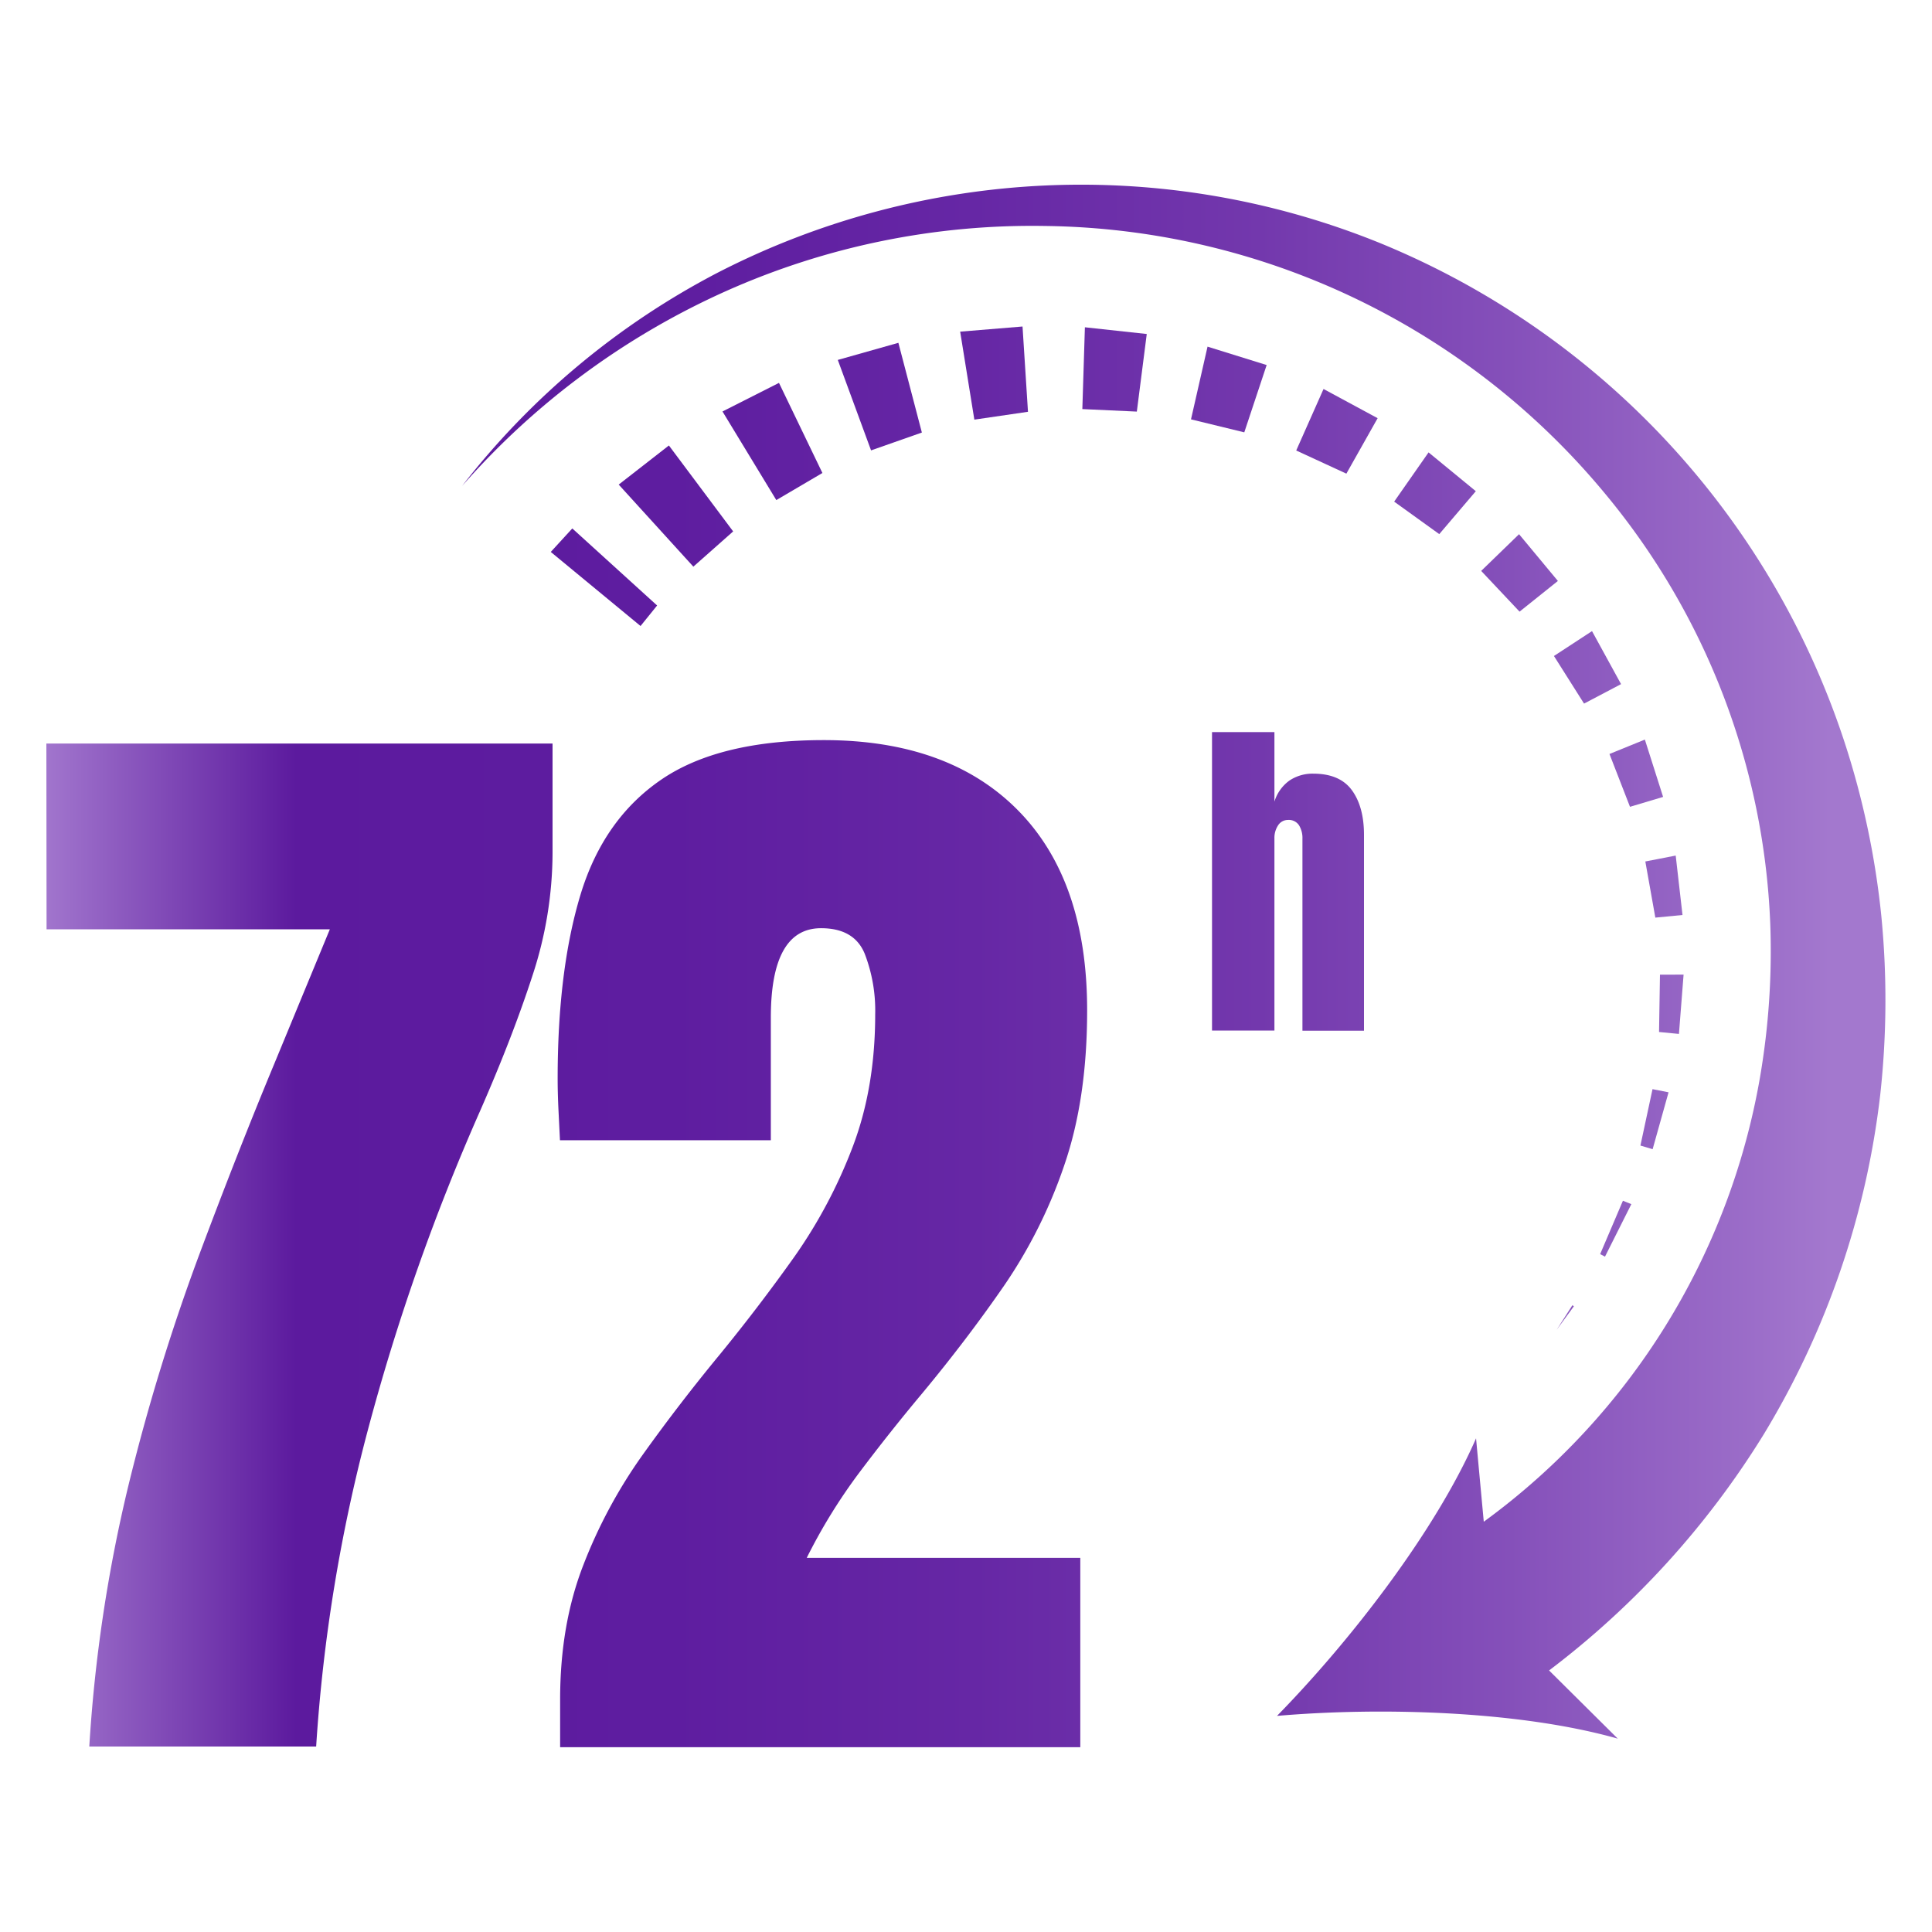
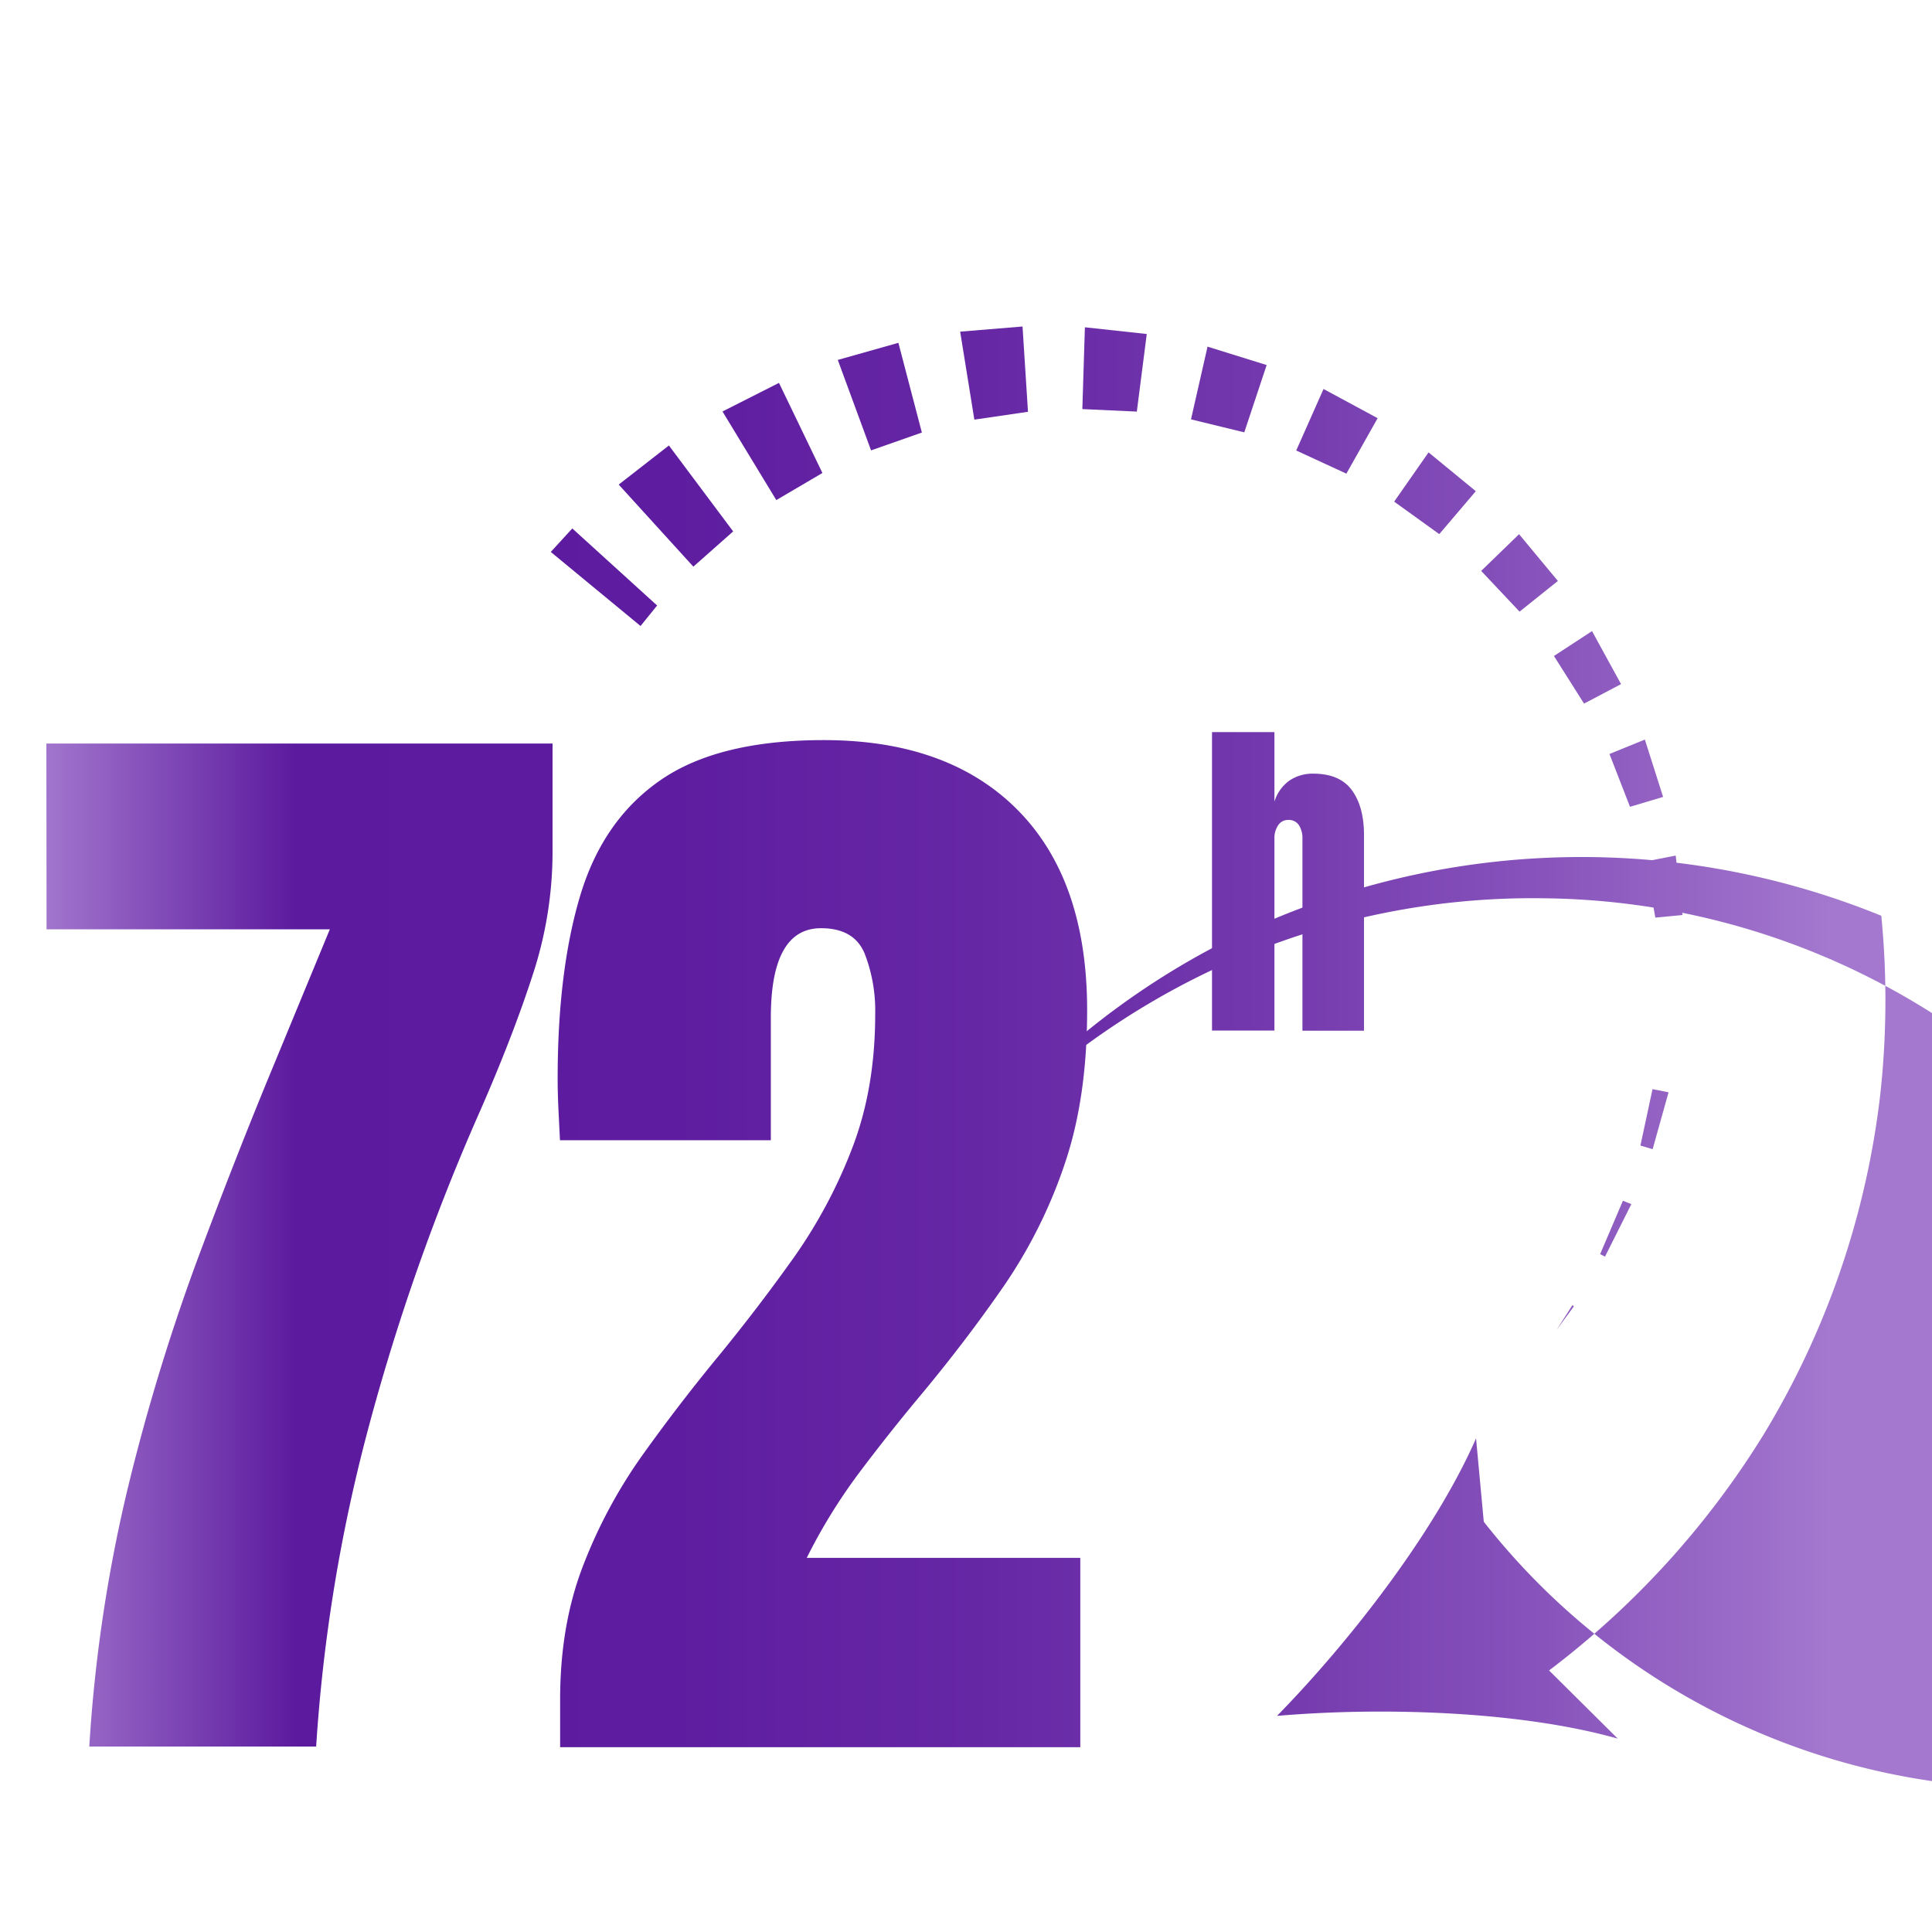
<svg xmlns="http://www.w3.org/2000/svg" xmlns:xlink="http://www.w3.org/1999/xlink" id="图层_1" data-name="图层 1" viewBox="0 0 500 500">
  <defs>
    <style>.cls-1{fill:url(#未命名的渐变_9);}.cls-2{fill:url(#未命名的渐变_9-2);}.cls-3{fill:url(#未命名的渐变_9-3);}.cls-4{fill:url(#未命名的渐变_9-4);}.cls-5{fill:url(#未命名的渐变_9-5);}.cls-6{fill:url(#未命名的渐变_9-6);}.cls-7{fill:url(#未命名的渐变_9-7);}.cls-8{fill:url(#未命名的渐变_9-8);}.cls-9{fill:url(#未命名的渐变_9-9);}.cls-10{fill:url(#未命名的渐变_9-10);}.cls-11{fill:url(#未命名的渐变_9-11);}.cls-12{fill:url(#未命名的渐变_9-12);}.cls-13{fill:url(#未命名的渐变_9-13);}.cls-14{fill:url(#未命名的渐变_9-14);}.cls-15{fill:url(#未命名的渐变_9-15);}.cls-16{fill:url(#未命名的渐变_9-16);}.cls-17{fill:url(#未命名的渐变_9-17);}.cls-18{fill:url(#未命名的渐变_9-18);}.cls-19{fill:url(#未命名的渐变_9-19);}.cls-20{fill:url(#未命名的渐变_9-20);}.cls-21{fill:url(#未命名的渐变_9-21);}</style>
    <linearGradient id="未命名的渐变_9" x1="12.05" y1="322.23" x2="473.9" y2="322.23" gradientUnits="userSpaceOnUse">
      <stop offset="0" stop-color="#a175cd" />
      <stop offset="0.14" stop-color="#5c1a9e" />
      <stop offset="0.35" stop-color="#5e1da0" />
      <stop offset="0.52" stop-color="#6627a5" />
      <stop offset="0.68" stop-color="#7338ad" />
      <stop offset="0.82" stop-color="#8550ba" />
      <stop offset="0.96" stop-color="#9c6ec9" />
      <stop offset="1" stop-color="#a378ce" />
    </linearGradient>
    <linearGradient id="未命名的渐变_9-2" x1="11.93" y1="321.86" x2="473.78" y2="321.86" xlink:href="#未命名的渐变_9" />
    <linearGradient id="未命名的渐变_9-3" x1="11.93" y1="228.13" x2="473.78" y2="228.13" xlink:href="#未命名的渐变_9" />
    <linearGradient id="未命名的渐变_9-4" x1="11.93" y1="340.97" x2="473.78" y2="340.97" xlink:href="#未命名的渐变_9" />
    <linearGradient id="未命名的渐变_9-5" x1="11.93" y1="317.98" x2="473.78" y2="317.98" xlink:href="#未命名的渐变_9" />
    <linearGradient id="未命名的渐变_9-6" x1="11.93" y1="289.64" x2="473.78" y2="289.64" xlink:href="#未命名的渐变_9" />
    <linearGradient id="未命名的渐变_9-7" x1="11.93" y1="259.91" x2="473.78" y2="259.91" xlink:href="#未命名的渐变_9" />
    <linearGradient id="未命名的渐变_9-8" x1="11.93" y1="229.45" x2="473.78" y2="229.45" xlink:href="#未命名的渐变_9" />
    <linearGradient id="未命名的渐变_9-9" x1="11.93" y1="200.1" x2="473.78" y2="200.1" xlink:href="#未命名的渐变_9" />
    <linearGradient id="未命名的渐变_9-10" x1="11.93" y1="172.71" x2="473.78" y2="172.71" xlink:href="#未命名的渐变_9" />
    <linearGradient id="未命名的渐变_9-11" x1="11.93" y1="148.27" x2="473.78" y2="148.27" xlink:href="#未命名的渐变_9" />
    <linearGradient id="未命名的渐变_9-12" x1="11.93" y1="127.66" x2="473.78" y2="127.66" xlink:href="#未命名的渐变_9" />
    <linearGradient id="未命名的渐变_9-13" x1="11.93" y1="111.62" x2="473.78" y2="111.62" xlink:href="#未命名的渐变_9" />
    <linearGradient id="未命名的渐变_9-14" x1="11.93" y1="100.8" x2="473.78" y2="100.8" xlink:href="#未命名的渐变_9" />
    <linearGradient id="未命名的渐变_9-15" x1="11.93" y1="95.61" x2="473.78" y2="95.61" xlink:href="#未命名的渐变_9" />
    <linearGradient id="未命名的渐变_9-16" x1="11.93" y1="96.55" x2="473.78" y2="96.55" xlink:href="#未命名的渐变_9" />
    <linearGradient id="未命名的渐变_9-17" x1="11.93" y1="102.64" x2="473.78" y2="102.64" xlink:href="#未命名的渐变_9" />
    <linearGradient id="未命名的渐变_9-18" x1="11.93" y1="114.25" x2="473.78" y2="114.25" xlink:href="#未命名的渐变_9" />
    <linearGradient id="未命名的渐变_9-19" x1="11.93" y1="130.97" x2="473.78" y2="130.97" xlink:href="#未命名的渐变_9" />
    <linearGradient id="未命名的渐变_9-20" x1="11.93" y1="149.39" x2="473.78" y2="149.39" xlink:href="#未命名的渐变_9" />
    <linearGradient id="未命名的渐变_9-21" x1="11.93" y1="248.89" x2="473.78" y2="248.89" xlink:href="#未命名的渐变_9" />
  </defs>
  <path class="cls-1" d="M12.05,240.51H85.36l-14.46,35q-9.44,22.71-19.61,49.93a533.81,533.81,0,0,0-18,58.78A387.34,387.34,0,0,0,23.11,452H81.82a423.73,423.73,0,0,1,13.35-81.79,559.73,559.73,0,0,1,29.13-82.82q8.4-19.17,13.57-35.11A102,102,0,0,0,143,220.75V192.43h-131Z" />
  <path class="cls-2" d="M238.43,360.88q11.65-14,21.39-28.1a127.44,127.44,0,0,0,15.63-31.27q5.91-17.19,5.9-40.05,0-33.63-17.92-51.77t-50.22-18.15q-27.15,0-42.11,10.25t-20.88,29.8q-5.9,19.54-5.9,47.57c0,2.65.08,5.41.22,8.26s.27,5.41.38,7.67h54.57V263.38q0-23.16,13-23.16,8.55,0,11.28,6.56a40.82,40.82,0,0,1,2.73,15.71q0,19-5.82,34.3a128.81,128.81,0,0,1-15,28.32q-9.23,13-19.4,25.44-10.47,12.69-19.91,25.89a129.41,129.41,0,0,0-15.41,28.61q-6,15.42-6,34.74v12.39H279.58v-49h-70.8a143.84,143.84,0,0,1,13.65-22.13Q230.17,370.76,238.43,360.88Z" />
  <path class="cls-3" d="M333.34,212.2a3.15,3.15,0,0,1,2.83,1.36,6.26,6.26,0,0,1,.9,3.51v49.68H353V216.06q0-7.25-3.12-11.54t-10-4.3a10.76,10.76,0,0,0-6.15,1.77,10.49,10.49,0,0,0-3.91,5.47v-18H313.67v77.24h16.15V216.94a5.85,5.85,0,0,1,.95-3.34A3,3,0,0,1,333.34,212.2Z" />
  <polygon class="cls-4" points="407.32 338.06 406.93 337.8 402.87 344.14 407.32 338.06" />
  <polygon class="cls-5" points="414.12 324.56 415.37 325.22 422.19 311.63 420.01 310.75 414.12 324.56" />
  <polygon class="cls-6" points="424.54 296.47 427.7 297.41 431.82 282.69 427.67 281.87 424.54 296.47" />
-   <polygon class="cls-7" points="435.71 252.23 429.6 252.24 429.36 267.08 434.51 267.58 435.71 252.23" />
  <polygon class="cls-8" points="425.81 222.95 428.4 237.48 435.43 236.8 433.67 221.42 425.81 222.95" />
  <polygon class="cls-9" points="416.53 195.13 421.84 208.8 430.41 206.24 425.69 191.4 416.53 195.13" />
  <polygon class="cls-10" points="402.16 169.77 409.95 182.09 419.53 177.05 412.01 163.33 402.16 169.77" />
  <polygon class="cls-11" points="383.33 147.75 393.26 158.29 403.18 150.35 393.13 138.25 383.33 147.75" />
  <polygon class="cls-12" points="369.71 117.08 360.81 129.82 372.48 138.23 381.94 127.12 369.71 117.08" />
  <polygon class="cls-13" points="356.53 108.23 342.53 100.67 335.46 116.59 348.44 122.58 356.53 108.23" />
  <polygon class="cls-14" points="327.81 94.47 312.51 89.71 308.23 108.53 322.02 111.89 327.81 94.47" />
  <polygon class="cls-15" points="280.11 105.87 294.21 106.52 296.78 86.44 280.77 84.7 280.11 105.87" />
  <polygon class="cls-16" points="264.63 84.5 248.49 85.83 252.16 108.6 266.04 106.57 264.63 84.5" />
  <polygon class="cls-17" points="232.5 88.72 216.82 93.15 225.43 116.56 238.58 111.94 232.5 88.72" />
  <polygon class="cls-18" points="212.84 122.41 201.6 99.09 186.98 106.49 200.91 129.42 212.84 122.41" />
  <polygon class="cls-19" points="160.12 125.41 179.44 146.65 189.74 137.53 173.11 115.29 160.12 125.41" />
  <polygon class="cls-20" points="142.54 142.84 165.77 162.01 170.06 156.7 148.11 136.76 142.54 142.84" />
-   <path class="cls-21" d="M486.88,237A214.41,214.41,0,0,0,477.34,192,210.44,210.44,0,0,0,357.38,63a205.61,205.61,0,0,0-171.57,7.53,201.49,201.49,0,0,0-66.22,55.24,198.86,198.86,0,0,1,68.5-50.52,194.29,194.29,0,0,1,82.28-16.77,191.08,191.08,0,0,1,145,69.25,185.59,185.59,0,0,1,42.77,111.34,192.91,192.91,0,0,1-2.66,39.78A180.35,180.35,0,0,1,384,393.82l-2-21.58c-10.5,24-32.37,52.27-51.51,71.83,27.27-2.35,63-1.25,88.19,5.89L400.9,432.31a224,224,0,0,0,55.49-61,217.6,217.6,0,0,0,30.21-87.95A223.86,223.86,0,0,0,486.88,237Z" />
+   <path class="cls-21" d="M486.88,237a205.61,205.61,0,0,0-171.57,7.53,201.49,201.49,0,0,0-66.22,55.24,198.86,198.86,0,0,1,68.5-50.52,194.29,194.29,0,0,1,82.28-16.77,191.08,191.08,0,0,1,145,69.25,185.59,185.59,0,0,1,42.77,111.34,192.91,192.91,0,0,1-2.66,39.78A180.35,180.35,0,0,1,384,393.82l-2-21.58c-10.5,24-32.37,52.27-51.51,71.83,27.27-2.35,63-1.25,88.19,5.89L400.9,432.31a224,224,0,0,0,55.49-61,217.6,217.6,0,0,0,30.21-87.95A223.86,223.86,0,0,0,486.88,237Z" />
</svg>